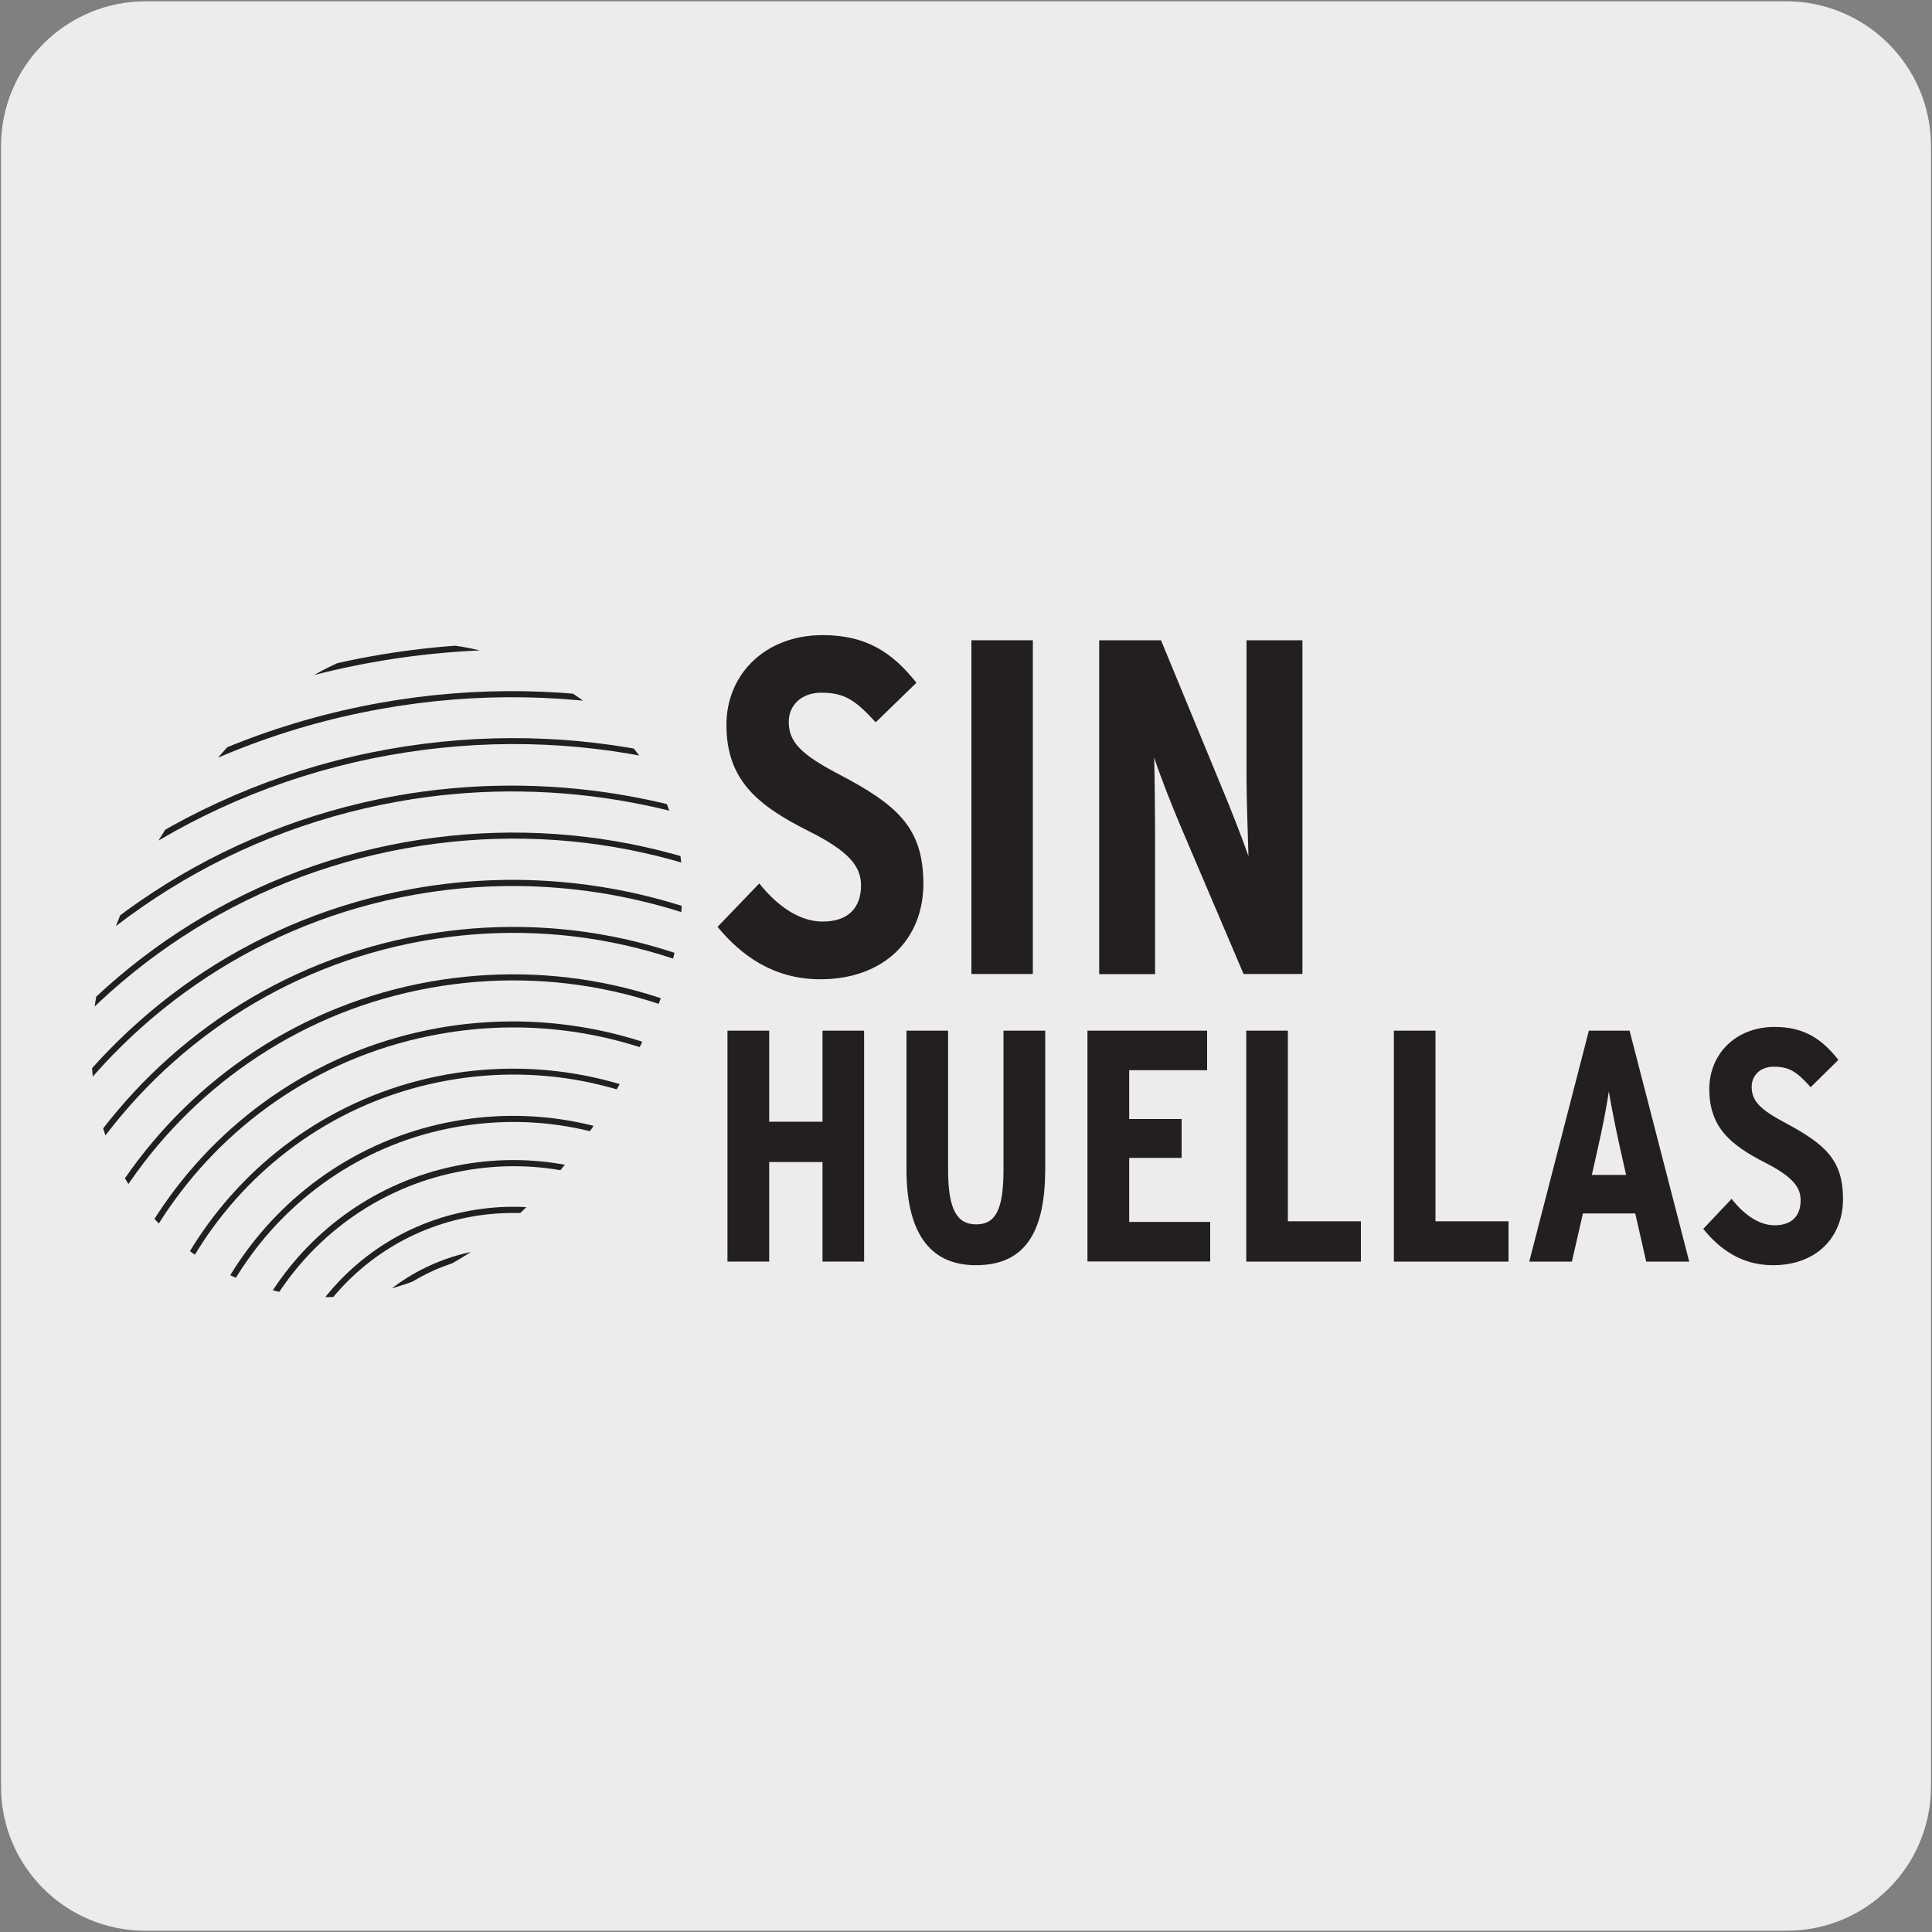
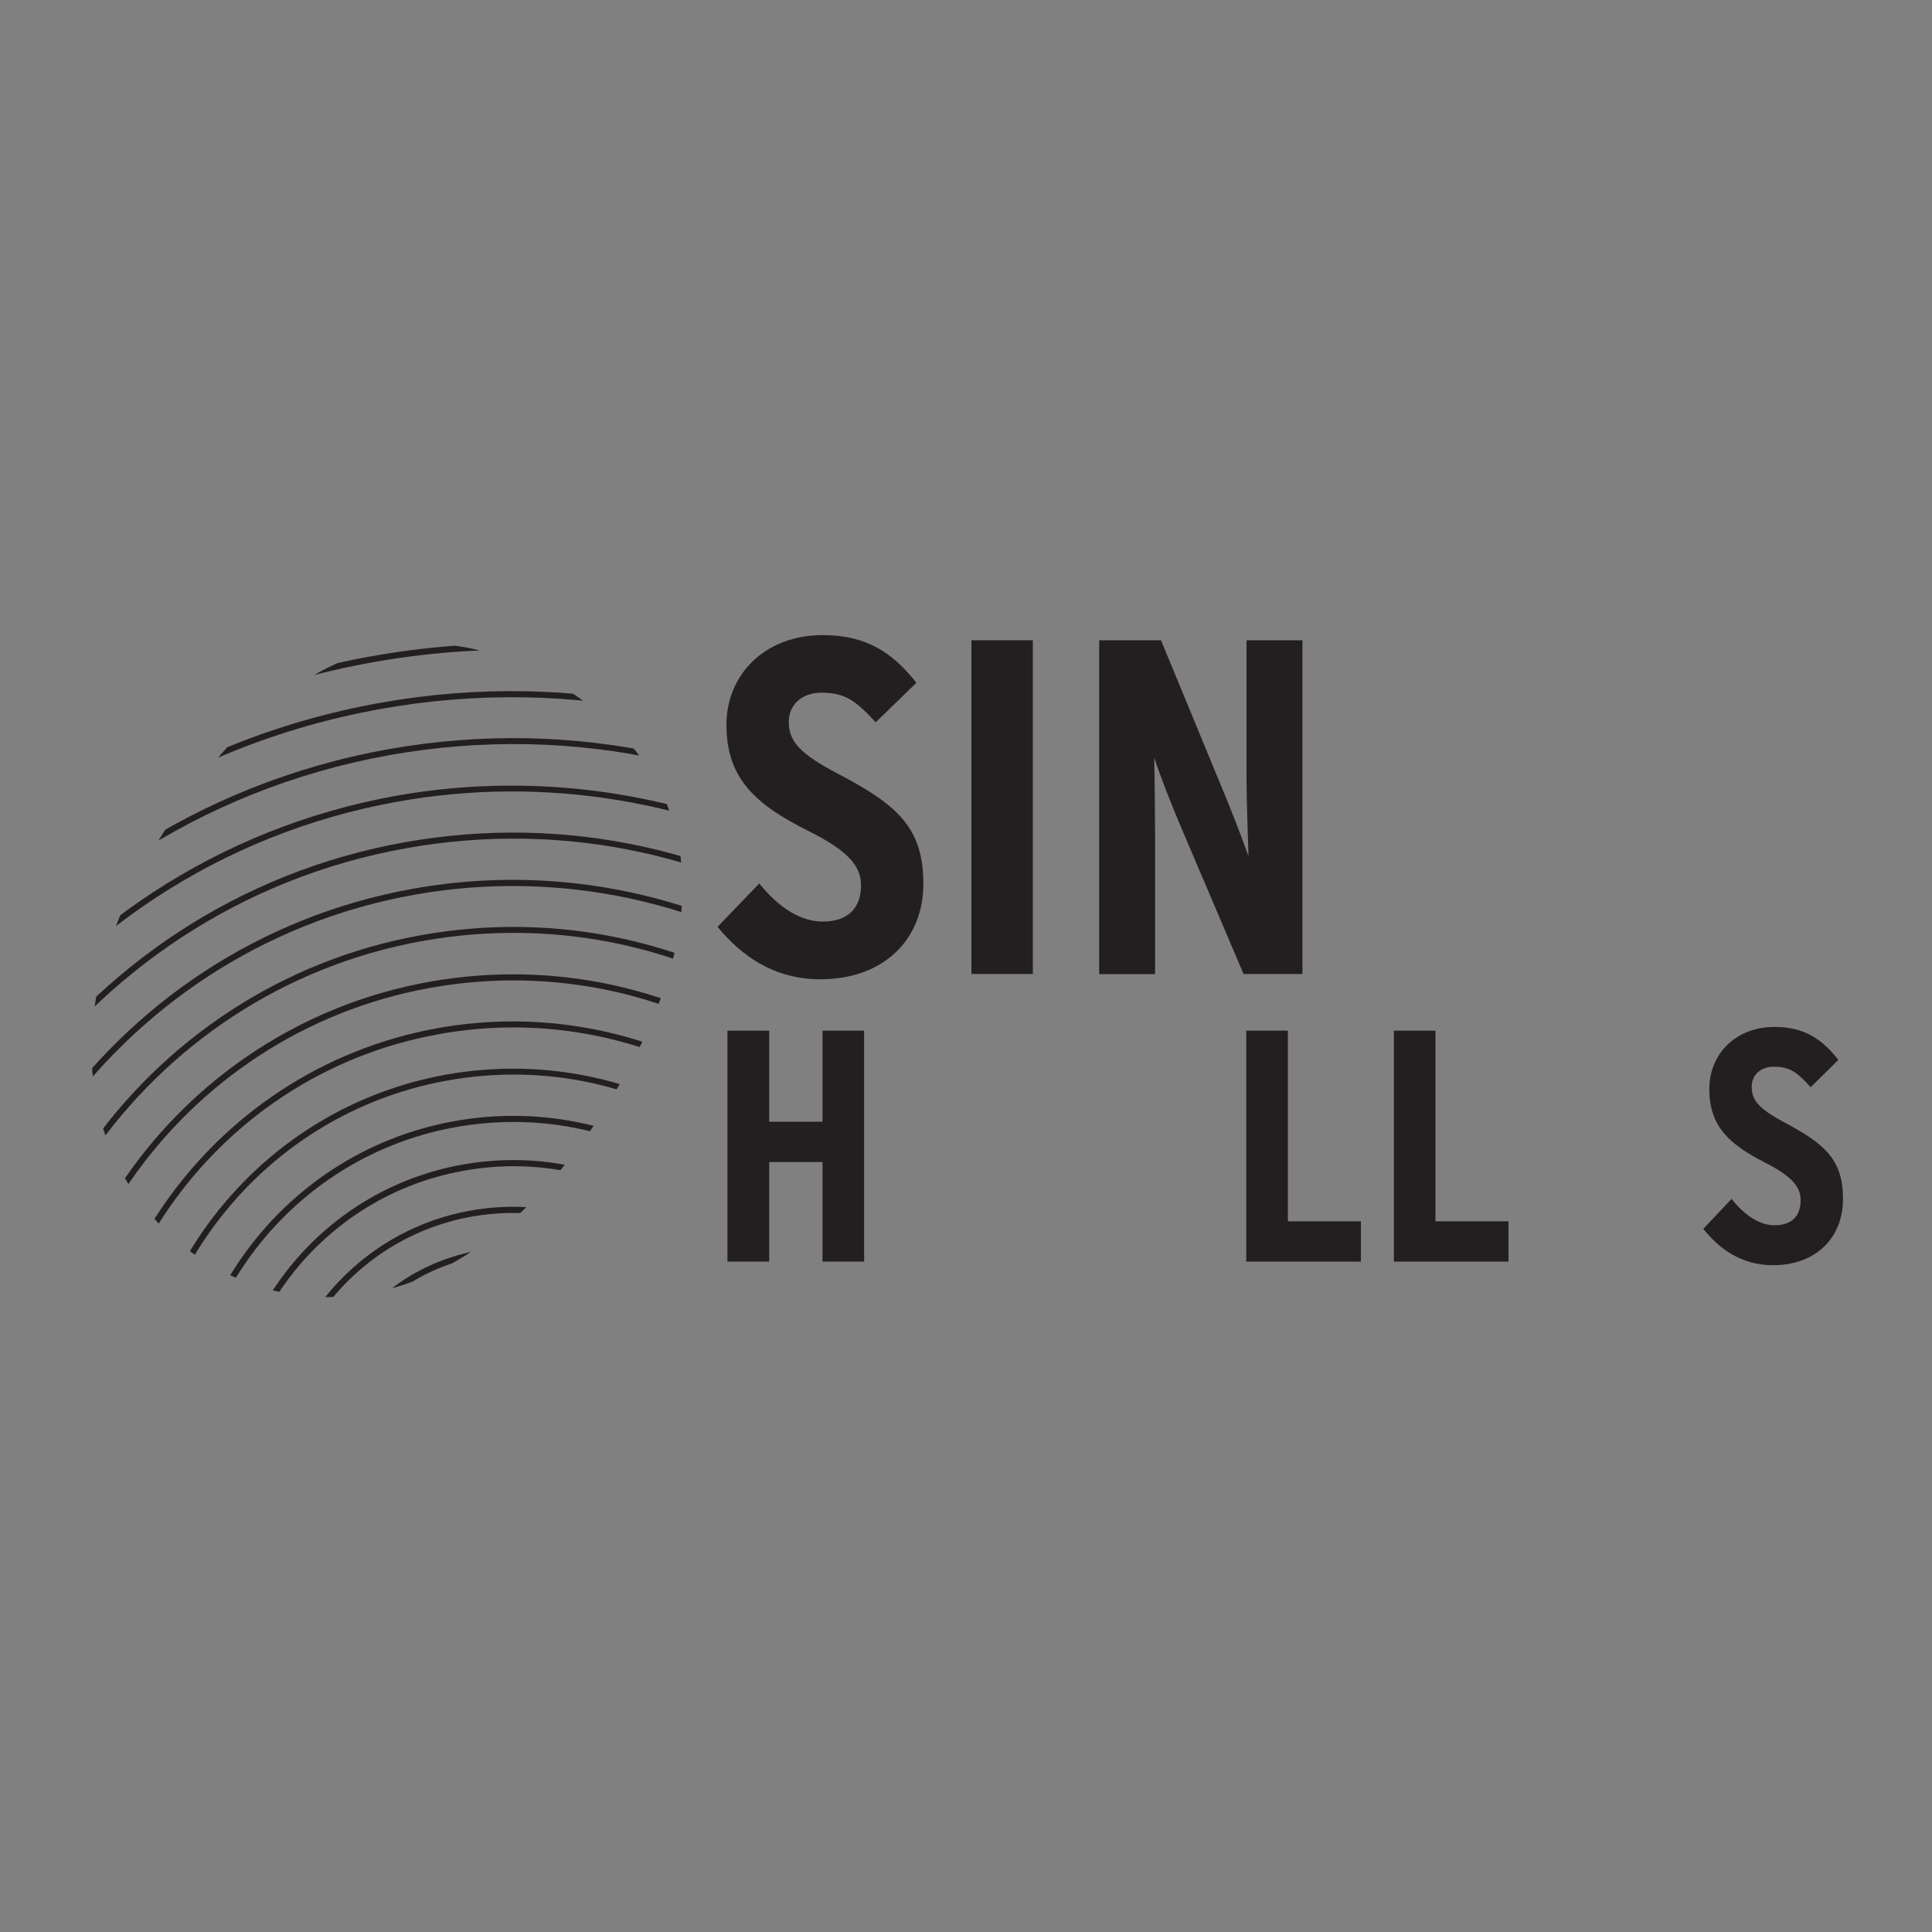
<svg xmlns="http://www.w3.org/2000/svg" enable-background="new 0 0 150 150" viewBox="0 0 150 150">
  <rect x="0" y="0" width="150" height="150" fill="#808080" stroke="none" />
  <clipPath id="a">
    <path d="m-84.12-125.56c-14.7 23.09-6.93 40.3 4.31 47.46s29.46 6.48 44.16-16.61 9-38.08-4.39-46.6c-4.8-3.05-9.93-4.86-15.21-4.86-9.47 0-19.44 5.8-28.87 20.61" />
  </clipPath>
  <clipPath id="b">
    <path d="m85.88-125.56c-14.7 23.09-6.93 40.3 4.31 47.46s29.46 6.48 44.16-16.61 9-38.08-4.39-46.6c-4.8-3.05-9.93-4.86-15.21-4.86-9.47 0-19.44 5.8-28.87 20.61" />
  </clipPath>
  <clipPath id="c">
    <path d="m12.79 64.48c-10.35 16.25-4.88 28.36 3.03 33.4s20.72 4.56 31.07-11.69c10.34-16.25 6.33-26.79-3.09-32.79-3.37-2.15-6.98-3.42-10.7-3.42-6.67 0-13.68 4.07-20.31 14.5" />
  </clipPath>
  <clipPath id="d">
    <path d="m182.79 64.48c-10.35 16.25-4.88 28.36 3.03 33.4s20.72 4.56 31.07-11.69c10.34-16.25 6.33-26.79-3.09-32.79-3.37-2.15-6.98-3.42-10.7-3.42-6.67 0-13.68 4.07-20.31 14.5" />
  </clipPath>
-   <path d="m11.32.1h127.31c6.21-.02 11.27 5 11.29 11.21v.03 127.37c0 6.18-5.01 11.19-11.19 11.19h-127.46c-6.18 0-11.19-5.01-11.19-11.19v-127.37c0-6.21 5.04-11.24 11.24-11.24z" fill="#edecec" />
  <g clip-path="url(#a)">
-     <path d="m-62.32 33.04c-17.93 0-35.41-5.49-50.43-16.02-19.39-13.59-32.37-33.94-36.54-57.32-8.62-48.26 23.41-94.5 71.4-103.09 23.24-4.16 46.73 1.03 66.12 14.62 19.39 13.59 32.37 33.95 36.54 57.32l-.66.12c-4.14-23.2-17.02-43.4-36.26-56.89s-42.54-18.64-65.61-14.51c-47.62 8.52-79.41 54.42-70.85 102.31 4.14 23.2 17.02 43.4 36.26 56.89 19.24 13.48 42.53 18.64 65.61 14.5l.12.66c-5.25.94-10.49 1.41-15.7 1.41z" fill="#231f20" />
-   </g>
+     </g>
  <g clip-path="url(#a)">
    <path d="m-62.31 27.83c-16.88 0-33.33-5.17-47.48-15.08-18.25-12.79-30.47-31.96-34.4-53.96-8.11-45.43 22.04-88.97 67.21-97.05 42.95-7.67 84.88 19.6 95.45 62.13l-.65.16c-10.48-42.18-52.07-69.25-94.68-61.63-44.81 8.02-74.72 51.21-66.67 96.27 3.9 21.83 16.02 40.84 34.12 53.53s40.02 17.54 61.74 13.65l.12.66c-4.92.88-9.86 1.32-14.76 1.32z" fill="#231f20" />
  </g>
  <g clip-path="url(#a)">
    <path d="m-62.31 22.62c-15.83 0-31.26-4.84-44.53-14.14-17.12-12-28.57-29.97-32.26-50.6-7.6-42.6 20.67-83.43 63.03-91.01 20.51-3.67 41.25.91 58.37 12.91 17.12 11.99 28.57 29.96 32.26 50.6.61 3.42 1 6.9 1.16 10.35l-.67.03c-.16-3.42-.54-6.87-1.15-10.26-3.65-20.46-15.01-38.27-31.98-50.17-16.97-11.89-37.52-16.44-57.86-12.79-42 7.52-70.02 47.99-62.48 90.23 3.65 20.46 15.01 38.28 31.98 50.17s37.52 16.43 57.86 12.79l.12.66c-4.62.82-9.25 1.23-13.85 1.23z" fill="#231f20" />
  </g>
  <g clip-path="url(#a)">
    <path d="m-62.3 17.41c-14.78 0-29.19-4.52-41.57-13.2-15.98-11.2-26.68-27.98-30.12-47.24-7.1-39.77 19.3-77.89 58.85-84.97 16.32-2.92 33.31-.12 47.83 7.89 14.31 7.89 25.69 20.5 32.06 35.5l-.62.26c-6.31-14.86-17.59-27.35-31.76-35.18-14.38-7.93-31.21-10.72-47.39-7.82-39.18 7.01-65.34 44.78-58.3 84.19 3.41 19.09 14.01 35.71 29.84 46.81s35.01 15.33 53.99 11.94l.12.66c-4.32.77-8.64 1.16-12.93 1.16z" fill="#231f20" />
  </g>
  <g clip-path="url(#a)">
    <path d="m-62.3 12.2c-13.73 0-27.11-4.2-38.61-12.26-14.84-10.4-24.78-25.99-27.98-43.88-6.6-36.94 17.92-72.35 54.66-78.93 17.79-3.18 35.77.79 50.62 11.19 14.85 10.39 24.78 25.98 27.98 43.88l-.67.11c-3.16-17.72-13-33.15-27.7-43.45s-32.49-14.24-50.11-11.08c-36.38 6.51-60.65 41.57-54.12 78.15 3.16 17.72 13 33.15 27.7 43.45s32.49 14.24 50.11 11.08l.12.66c-4 .72-8.02 1.08-12 1.08z" fill="#231f20" />
  </g>
  <g clip-path="url(#b)">
    <path d="m107.68 33.04c-17.93 0-35.41-5.49-50.43-16.02-19.39-13.59-32.37-33.94-36.54-57.32-8.62-48.26 23.41-94.5 71.4-103.09 23.24-4.16 46.73 1.03 66.12 14.62s32.37 33.95 36.54 57.32l-.66.12c-4.14-23.2-17.02-43.4-36.26-56.89s-42.54-18.64-65.61-14.51c-47.62 8.52-79.41 54.42-70.85 102.31 4.14 23.2 17.02 43.4 36.26 56.89 19.24 13.48 42.53 18.64 65.61 14.5l.12.66c-5.25.94-10.49 1.41-15.7 1.41z" fill="#231f20" />
  </g>
  <g clip-path="url(#b)">
    <path d="m107.69 27.83c-16.88 0-33.33-5.17-47.48-15.08-18.25-12.79-30.47-31.96-34.4-53.96-8.11-45.43 22.04-88.97 67.21-97.05 42.95-7.67 84.88 19.6 95.45 62.13l-.65.16c-10.48-42.18-52.07-69.25-94.68-61.63-44.81 8.02-74.72 51.21-66.67 96.27 3.9 21.83 16.02 40.84 34.13 53.53 18.1 12.69 40.02 17.54 61.74 13.65l.12.66c-4.93.88-9.87 1.32-14.77 1.32z" fill="#231f20" />
  </g>
  <g clip-path="url(#b)">
    <path d="m107.69 22.62c-15.83 0-31.26-4.84-44.53-14.14-17.12-12-28.57-29.97-32.26-50.6-7.6-42.6 20.67-83.43 63.03-91.01 20.51-3.67 41.25.91 58.37 12.91 17.12 11.99 28.57 29.96 32.26 50.6.61 3.42 1 6.9 1.16 10.35l-.67.03c-.16-3.42-.54-6.87-1.15-10.26-3.65-20.46-15.01-38.27-31.98-50.17-16.97-11.89-37.52-16.44-57.86-12.79-42 7.52-70.02 47.99-62.48 90.23 3.65 20.45 15 38.26 31.97 50.15s37.52 16.43 57.86 12.79l.12.66c-4.61.84-9.24 1.25-13.84 1.25z" fill="#231f20" />
  </g>
  <g clip-path="url(#b)">
    <path d="m107.7 17.41c-14.78 0-29.19-4.52-41.57-13.2-15.98-11.2-26.68-27.98-30.12-47.25-7.1-39.77 19.3-77.89 58.85-84.97 16.32-2.92 33.31-.12 47.83 7.89 14.31 7.89 25.69 20.5 32.06 35.5l-.62.26c-6.31-14.86-17.59-27.35-31.76-35.18-14.38-7.93-31.21-10.72-47.39-7.82-39.18 7.01-65.34 44.78-58.3 84.19 3.4 19.1 14 35.73 29.83 46.82 15.83 11.1 35.01 15.33 53.99 11.94l.12.66c-4.31.77-8.63 1.16-12.92 1.16z" fill="#231f20" />
  </g>
  <g clip-path="url(#b)">
    <path d="m107.7 12.2c-13.72 0-27.11-4.2-38.61-12.27-14.84-10.4-24.78-25.99-27.98-43.88-6.6-36.94 17.92-72.35 54.66-78.93 17.79-3.18 35.77.79 50.62 11.19 14.84 10.4 24.78 25.99 27.98 43.88l-.66.12c-3.16-17.72-13-33.15-27.7-43.45s-32.49-14.24-50.11-11.08c-36.38 6.51-60.65 41.57-54.12 78.15 3.16 17.72 13 33.15 27.7 43.45s32.49 14.24 50.11 11.08l.12.66c-4.01.72-8.03 1.08-12.01 1.08z" fill="#231f20" />
  </g>
  <g clip-path="url(#b)">
    <path d="m107.7 6.99c-12.67 0-25.03-3.88-35.66-11.32-13.71-9.61-22.88-24-25.84-40.53-6.09-34.11 16.55-66.81 50.48-72.89 24.61-4.4 49.43 6.31 63.23 27.32l-.56.37c-13.64-20.77-38.18-31.38-62.55-27.02-33.56 6.01-55.96 38.36-49.93 72.11 2.92 16.35 12 30.59 25.56 40.09s29.97 13.14 46.24 10.22l.12.66c-3.7.66-7.41.99-11.09.99z" fill="#231f20" />
  </g>
  <g clip-path="url(#b)">
    <path d="m107.7 1.77c-27.76-.03-51.48-20.03-56.39-47.55-5.59-31.29 15.18-61.27 46.3-66.85 15.07-2.69 30.3.67 42.87 9.48s20.99 22.01 23.69 37.17c3.1 17.39-1.77 34.97-13.38 48.23l-.51-.44c11.47-13.11 16.29-30.48 13.22-47.67-2.68-14.98-10.99-28.03-23.42-36.73-12.43-8.71-27.47-12.04-42.37-9.37-30.75 5.51-51.27 35.14-45.75 66.07 4.87 27.19 28.3 46.95 55.74 46.99z" fill="#231f20" />
  </g>
  <g fill="#231f20">
    <path d="m63.68 76.03c-3.62 0-6.14-1.85-7.97-4.07l3.24-3.37c1.6 2 3.32 2.96 4.92 2.96 1.99 0 2.98-1.07 2.98-2.81 0-1.48-.95-2.66-4.08-4.22-3.97-2-6.37-3.96-6.37-8.25 0-3.89 2.98-6.96 7.47-6.96 3.32 0 5.38 1.29 7.28 3.7l-3.16 3.07c-1.56-1.7-2.4-2.3-4.23-2.3-1.52 0-2.52.96-2.52 2.26 0 1.55.92 2.51 3.81 4.03 4.61 2.41 6.64 4.18 6.64 8.55 0 4.3-3.05 7.41-8.01 7.41z" />
    <path d="m75.42 75.62v-25.91h4.77v25.91z" />
    <path d="m96.55 75.62-4.92-11.55c-.69-1.63-1.52-3.74-2.02-5.25.04 1.59.07 4.26.07 5.89v10.92h-4.34v-25.92h4.8l4.69 11.36c.65 1.55 1.6 3.96 2.1 5.4-.04-1.59-.15-4.41-.15-6.03v-10.73h4.34v25.91z" />
    <path d="m63.86 97.95v-7.73h-4.14v7.73h-3.24v-17.93h3.24v7.07h4.14v-7.07h3.23v17.93z" />
-     <path d="m75.76 98.23c-3.86 0-5.38-2.95-5.38-7.4v-10.81h3.23v10.81c0 3.1.7 4.23 2.18 4.23 1.5 0 2.12-1.13 2.12-4.23v-10.81h3.24v10.76c-.01 4.66-1.4 7.45-5.39 7.45z" />
-     <path d="m84.43 97.95v-17.93h9.29v3.07h-6.05v3.79h4.07v3.02h-4.07v4.97h6.29v3.07h-9.53z" />
    <path d="m96.76 97.95v-17.93h3.23v14.8h5.67v3.13z" />
    <path d="m108.22 97.95v-17.93h3.23v14.8h5.67v3.13z" />
-     <path d="m127.81 97.95-.85-3.74h-4.06l-.86 3.74h-3.31l4.63-17.93h3.16l4.63 17.93zm-2.04-8.86c-.31-1.38-.72-3.46-.86-4.35-.13.92-.49 2.84-.83 4.3l-.49 2.18h2.66z" />
    <path d="m137.65 98.23c-2.46 0-4.17-1.28-5.41-2.82l2.2-2.33c1.09 1.38 2.25 2.05 3.34 2.05 1.35 0 2.02-.74 2.02-1.95 0-1.02-.65-1.84-2.77-2.92-2.69-1.38-4.32-2.74-4.32-5.71 0-2.69 2.02-4.82 5.07-4.82 2.25 0 3.65.9 4.95 2.56l-2.15 2.12c-1.06-1.18-1.63-1.59-2.87-1.59-1.04 0-1.71.67-1.71 1.56 0 1.08.62 1.74 2.59 2.79 3.13 1.67 4.5 2.9 4.5 5.92 0 2.99-2.08 5.14-5.44 5.14z" />
  </g>
  <g clip-path="url(#c)">
    <path d="m-21.39 123.49c-6.06-33.95 16.47-66.49 50.24-72.54 16.35-2.93 32.88.73 46.52 10.29s22.77 23.88 25.71 40.33l-.47.08c-2.92-16.32-11.98-30.53-25.51-40.02-13.54-9.49-29.94-13.11-46.17-10.21-33.51 6-55.87 38.29-49.85 71.99z" fill="#231f20" />
  </g>
  <g clip-path="url(#c)">
    <path d="m-17.8 122.86c-5.71-31.96 15.51-62.6 47.3-68.29 30.21-5.41 59.71 13.79 67.15 43.72l-.46.12c-7.38-29.69-36.63-48.75-66.61-43.37-31.53 5.63-52.58 36.02-46.92 67.73z" fill="#231f20" />
  </g>
  <g clip-path="url(#c)">
    <path d="m-14.21 122.21c-5.35-29.97 14.54-58.7 44.35-64.04 14.42-2.57 29.02.64 41.07 9.08 12.04 8.44 20.1 21.08 22.7 35.6l-.47.08c-2.57-14.39-10.56-26.93-22.5-35.3s-26.38-11.56-40.71-9c-29.55 5.29-49.27 33.77-43.96 63.49z" fill="#231f20" />
  </g>
  <g clip-path="url(#c)">
    <path d="m-10.63 121.57c-5-27.98 13.58-54.81 41.41-59.79 11.48-2.04 23.44-.08 33.65 5.55 10.06 5.56 18.08 14.43 22.56 24.98l-.43.18c-4.44-10.46-12.38-19.25-22.35-24.75-10.12-5.59-21.97-7.55-33.34-5.5-27.57 4.93-45.98 31.51-41.02 59.24z" fill="#231f20" />
  </g>
  <g clip-path="url(#c)">
    <path d="m-7.03 120.92c-4.64-25.99 12.61-50.91 38.46-55.53 12.52-2.23 25.17.56 35.62 7.87s17.43 18.28 19.69 30.88l-.47.08c-2.23-12.47-9.15-23.33-19.49-30.57s-22.85-10.02-35.26-7.79c-25.61 4.58-42.69 29.24-38.09 54.98z" fill="#231f20" />
  </g>
  <g clip-path="url(#c)">
    <path d="m-3.45 120.28c-4.28-24 11.65-47.01 35.52-51.28 17.3-3.1 34.78 4.44 44.49 19.22l-.39.26c-9.6-14.62-26.86-22.07-44.01-19.01-23.62 4.22-39.38 26.98-35.14 50.73z" fill="#231f20" />
  </g>
  <g clip-path="url(#c)">
    <path d="m.14 119.64c-3.93-22.01 10.68-43.12 32.58-47.04 10.61-1.89 21.32.47 30.16 6.67 8.85 6.2 14.77 15.49 16.67 26.15l-.47.08c-1.88-10.54-7.73-19.72-16.47-25.85s-19.32-8.47-29.81-6.59c-21.64 3.89-36.08 24.74-32.2 46.5z" fill="#231f20" />
  </g>
  <g clip-path="url(#c)">
    <path d="m3.73 119c-3.58-20.03 9.71-39.22 29.63-42.78 9.64-1.71 19.39.43 27.44 6.07s13.43 14.09 15.17 23.79l-.47.08c-1.71-9.57-7.03-17.91-14.97-23.48s-17.55-7.69-27.08-5.99c-19.67 3.51-32.79 22.46-29.25 42.23z" fill="#231f20" />
  </g>
  <g clip-path="url(#c)">
    <path d="m7.31 118.36c-3.22-18.04 8.76-35.32 26.69-38.54 13.11-2.34 26.28 3.4 33.55 14.63l-.39.26c-7.17-11.07-20.15-16.76-33.07-14.42-17.68 3.16-29.48 20.2-26.3 37.99z" fill="#231f20" />
  </g>
  <g clip-path="url(#c)">
    <path d="m10.91 117.71c-2.86-16.04 7.79-31.42 23.74-34.28 7.73-1.37 15.54.35 21.99 4.86 6.45 4.52 10.76 11.29 12.15 19.06l-.47.08c-1.36-7.65-5.61-14.31-11.95-18.76-6.34-4.44-14.02-6.15-21.63-4.78-15.7 2.81-26.17 17.94-23.35 33.73z" fill="#231f20" />
  </g>
  <g clip-path="url(#c)">
    <path d="m24.49 115.28c-1.52-8.51 4.13-16.67 12.6-18.18 4.09-.73 8.24.18 11.66 2.58s5.71 5.99 6.45 10.11l-.47.08c-.71-4-2.93-7.48-6.24-9.81-3.32-2.32-7.33-3.23-11.31-2.5-8.2 1.47-13.68 9.37-12.21 17.63z" fill="#231f20" />
  </g>
  <g clip-path="url(#c)">
    <path d="m21.4 115.83c-1.82-10.22 4.96-20.02 15.13-21.84 4.93-.88 9.9.22 14.01 3.1s6.86 7.19 7.74 12.15l-.47.08c-.86-4.83-3.54-9.03-7.54-11.84-4.01-2.81-8.84-3.87-13.66-3.02-9.91 1.78-16.53 11.33-14.74 21.29z" fill="#231f20" />
  </g>
  <g clip-path="url(#c)">
    <path d="m17.85 116.47c-2.17-12.19 5.92-23.88 18.05-26.05 5.88-1.05 11.81.26 16.71 3.7 4.9 3.43 8.18 8.58 9.24 14.49l-.47.08c-1.03-5.78-4.24-10.82-9.04-14.18s-10.6-4.66-16.35-3.61c-11.87 2.12-19.79 13.56-17.66 25.5z" fill="#231f20" />
  </g>
  <g clip-path="url(#c)">
    <path d="m14.49 117.07c-2.51-14.05 6.83-27.53 20.81-30.03 6.76-1.21 13.61.31 19.25 4.26 5.65 3.96 9.43 9.89 10.65 16.7l-.47.08c-1.19-6.69-4.9-12.51-10.45-16.39-5.55-3.89-12.24-5.37-18.9-4.18-13.72 2.46-22.88 15.68-20.42 29.48z" fill="#231f20" />
  </g>
  <g clip-path="url(#d)">
    <path d="m148.61 123.49c-6.06-33.95 16.47-66.49 50.23-72.54 16.35-2.93 32.88.73 46.52 10.29s22.77 23.88 25.71 40.33l-.47.08c-2.92-16.33-11.98-30.54-25.51-40.03-13.54-9.49-29.94-13.11-46.17-10.21-33.51 6-55.87 38.29-49.85 71.99z" fill="#231f20" />
  </g>
</svg>